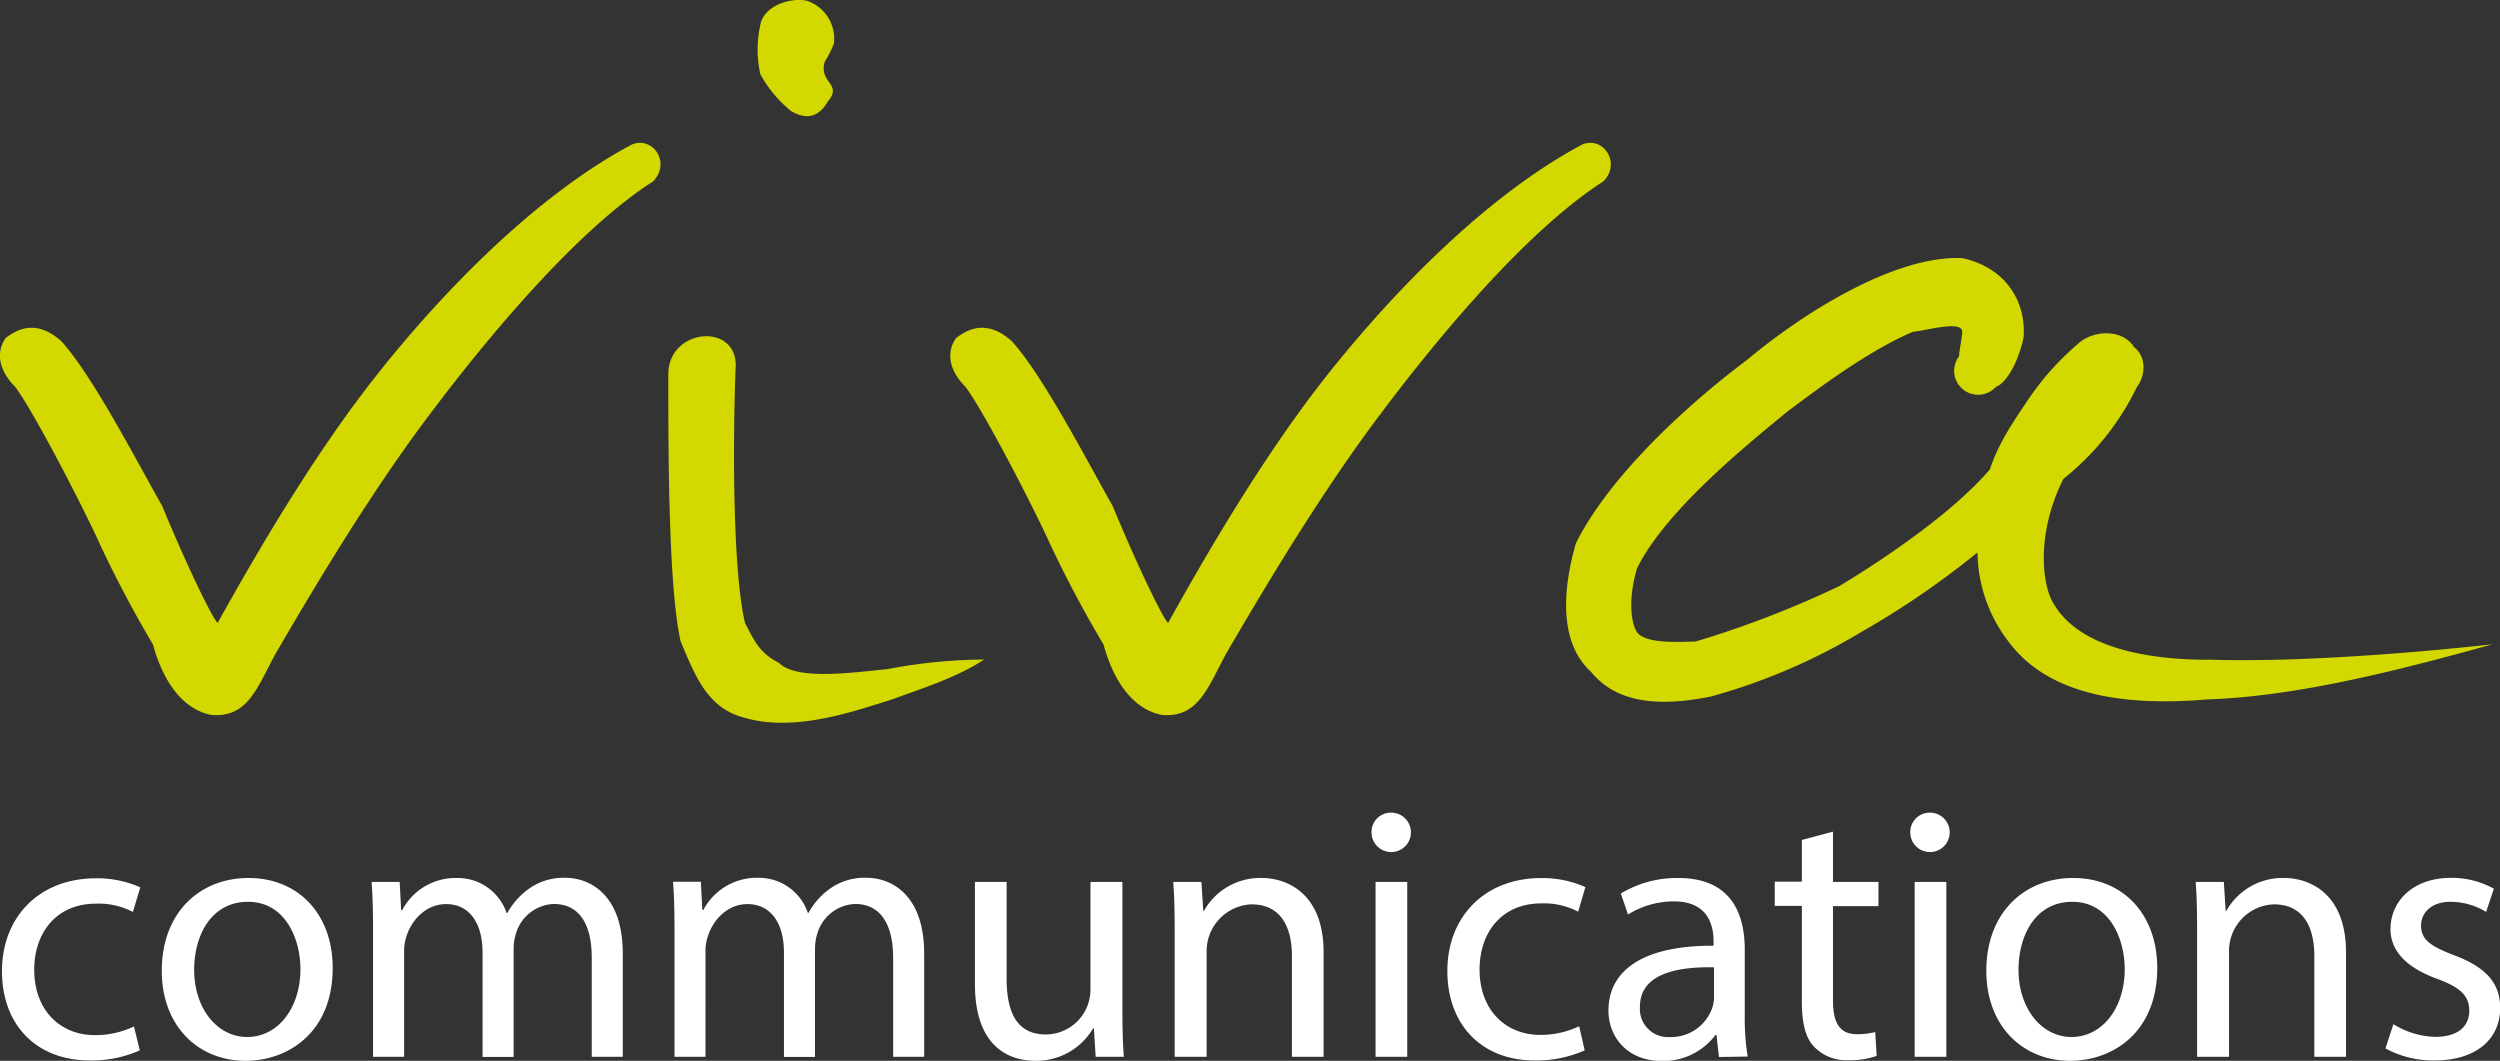
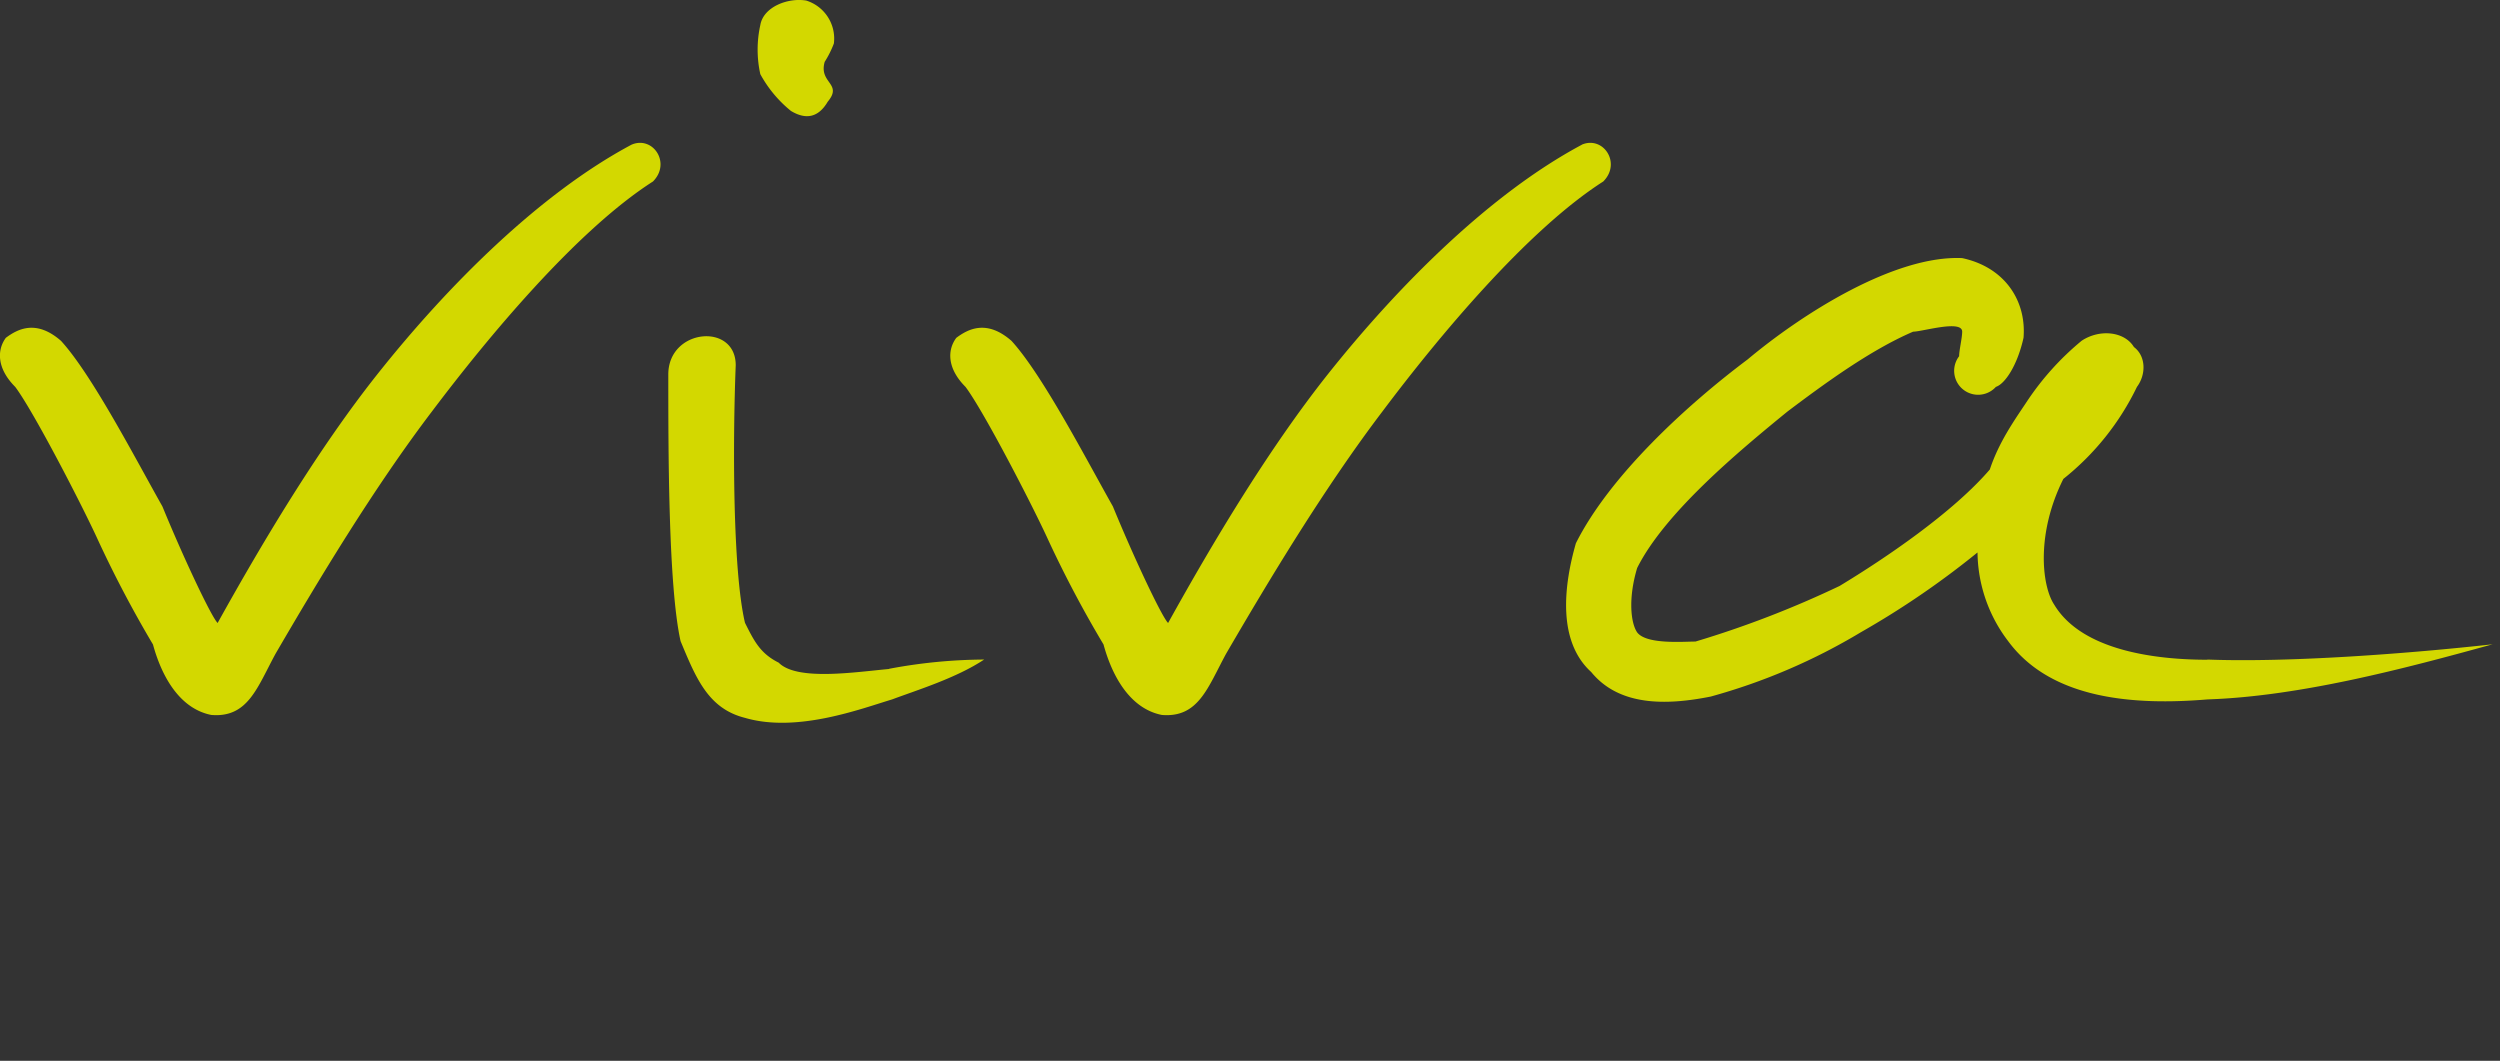
<svg xmlns="http://www.w3.org/2000/svg" id="Ebene_1" data-name="Ebene 1" viewBox="0 0 394.51 167.4">
  <rect x="0" y="0" width="394.51" height="167.4" fill="#333333" stroke="none" />
  <title>vivacom-logo</title>
  <path d="M103.52,39.59C89,47.33,74.48,61.85,63.36,75.88,54.16,87.49,45.46,102,38.2,115.07c-1-1-5.33-10.16-8.71-18.39-4.36-7.74-11.13-20.8-16-26.13-3.87-3.38-6.77-1.93-8.71-.48C3.36,72,3.36,74.91,6.26,77.81,9.17,81.68,16.91,96.68,19.33,102A182.55,182.55,0,0,0,28,118.46c1.45,5.32,4.35,10.15,9.19,11.12,5.81.49,7.26-4.35,10.16-9.67,6.77-11.62,15.48-26.13,24.68-38.23C80.78,70.07,94.81,53.14,106.9,45.4c2.91-2.91,0-7.26-3.38-5.81Zm40.64,82.74c-5.33.48-14.52,1.93-17.42-1-2.9-1.45-3.87-3.39-5.32-6.29-1.94-8.23-1.94-28.55-1.46-40.65,0-6.77-10.64-5.8-10.64,1.46,0,12.09,0,33.38,1.94,42.09,2.42,5.81,4.35,10.64,10.16,12.1,8.22,2.42,18.38-1.46,23.22-2.91,3.87-1.45,10.16-3.38,14.52-6.29a82.5,82.5,0,0,0-15,1.46ZM123.84,28.46a19.39,19.39,0,0,0,4.84,5.81c2.41,1.45,4.35,1,5.8-1.46,2.42-2.9-1.45-2.9-.48-6.29a15.87,15.87,0,0,0,1.45-2.9,6.28,6.28,0,0,0-4.36-6.77c-2.9-.49-6.77,1-7.25,3.87a17.93,17.93,0,0,0,0,7.74ZM253.5,39.59c-14.51,7.74-29,22.26-40.15,36.29-9.2,11.61-17.91,26.12-25.16,39.19-1-1-5.33-10.16-8.71-18.39-4.36-7.74-11.13-20.8-16-26.13-3.87-3.38-6.77-1.93-8.71-.48-1.45,1.94-1.45,4.84,1.45,7.74,2.91,3.87,10.65,18.87,13.07,24.19A180,180,0,0,0,178,118.46c1.45,5.32,4.35,10.15,9.19,11.12,5.81.49,7.26-4.35,10.16-9.67,6.77-11.62,15.48-26.13,24.67-38.23,8.72-11.61,22.75-28.54,34.84-36.28,2.91-2.91,0-7.26-3.39-5.81Zm98.71,81.28c-8.23,0-19.84-1.45-24.19-8.7-1.94-2.91-2.91-11.13,1.45-19.84a41.73,41.73,0,0,0,11.61-14.52c1.45-1.93,1.45-4.84-.48-6.29-1.46-2.42-5.33-2.9-8.23-1a43.73,43.73,0,0,0-8.71,9.68c-1.93,2.9-4.35,6.29-5.8,10.65-5.81,6.77-16.46,14-23.71,18.38A158.42,158.42,0,0,1,271.41,118c-1.94,0-7.75.49-9.2-1.45-1-1.45-1.45-5.32,0-10.16,4.36-8.71,16-18.39,23.71-24.68C291.73,77.33,299,72,305.76,69.1c1.45,0,7.74-1.93,7.74,0,0,1-.48,2.91-.48,3.87a3.78,3.78,0,0,0,5.8,4.84c1.45-.48,3.39-3.39,4.36-7.74.48-5.8-2.91-11.13-9.68-12.58-10.64-.48-25.16,8.71-33.87,16-9.67,7.25-21.77,18.38-27.09,29-1.94,6.77-2.91,15.48,2.42,20.32,4.35,5.32,11.61,5.32,18.86,3.87a94.68,94.68,0,0,0,23.71-10.16,135.68,135.68,0,0,0,18.39-12.58,23.43,23.43,0,0,0,4.84,14c6.77,9.19,19.84,10.16,31.45,9.19,14.51-.48,31-4.83,45-8.7-13.07,1.45-31.94,2.9-45,2.41Z" transform="translate(-3.86 -16.76)" style="fill:#d3d800" />
-   <path d="M25,178.74a14.24,14.24,0,0,1-6.16,1.37c-5.48,0-9.58-3.93-9.58-10.32,0-5.76,3.42-10.43,9.75-10.43a11.59,11.59,0,0,1,5.82,1.31L26,156.79a16.71,16.71,0,0,0-7-1.43c-9,0-14.83,6.16-14.83,14.66S9.64,184.1,18,184.1a18.56,18.56,0,0,0,7.92-1.59L25,178.74Zm18.07-23.43c-7.64,0-13.68,5.41-13.68,14.65,0,8.73,5.76,14.2,13.23,14.2,6.67,0,13.74-4.45,13.74-14.65,0-8.44-5.36-14.2-13.29-14.2ZM43,159.07c5.93,0,8.27,5.93,8.27,10.61,0,6.21-3.59,10.72-8.39,10.72s-8.38-4.56-8.38-10.61c0-5.25,2.57-10.72,8.5-10.72Zm19.73,24.46h4.9V166.88a7,7,0,0,1,.4-2.45c.8-2.51,3.08-5,6.22-5,3.82,0,5.76,3.2,5.76,7.59v16.53h4.9V166.48a8.25,8.25,0,0,1,.4-2.51,6.5,6.5,0,0,1,5.93-4.56c4.05,0,6,3.2,6,8.5v15.62h4.9V167.28c0-9.58-5.41-12-9.06-12A9.41,9.41,0,0,0,87,157.25a11.36,11.36,0,0,0-3.08,3.59h-.11A8.16,8.16,0,0,0,76,155.31a9.52,9.52,0,0,0-8.67,5.07h-.17l-.23-4.45H62.5c.17,2.28.23,4.62.23,7.47v20.13Zm47.56,0h4.9V166.88a7,7,0,0,1,.4-2.45c.8-2.51,3.08-5,6.22-5,3.82,0,5.76,3.2,5.76,7.59v16.53h4.9V166.48a8.25,8.25,0,0,1,.4-2.51,6.49,6.49,0,0,1,5.93-4.56c4,0,6,3.2,6,8.5v15.62h4.9V167.28c0-9.58-5.42-12-9.07-12a9.4,9.4,0,0,0-6.1,1.94,11.36,11.36,0,0,0-3.08,3.59h-.11a8.16,8.16,0,0,0-7.81-5.53,9.52,9.52,0,0,0-8.67,5.07h-.17l-.23-4.45h-4.39c.17,2.28.23,4.62.23,7.47v20.13Zm70.65-27.6h-5v16.94a7.07,7.07,0,0,1-7.07,7.13c-4.56,0-6.16-3.54-6.16-8.78V155.93h-5v16.14c0,9.7,5.19,12.09,9.53,12.09a10.39,10.39,0,0,0,9.12-5.13h.12l.28,4.5h4.45c-.17-2.16-.23-4.67-.23-7.52V155.93Zm8.33,27.6h5V166.94a7.39,7.39,0,0,1,7.07-7.47c4.74,0,6.39,3.71,6.39,8.15v15.91h5V167.05c0-9.46-5.93-11.74-9.75-11.74a10.15,10.15,0,0,0-9.13,5.19h-.11l-.29-4.57H189c.17,2.28.23,4.62.23,7.47v20.13Zm36.66,0v-27.6h-5v27.6ZM223.42,145a3.06,3.06,0,0,0-3.13,3.14,3.11,3.11,0,1,0,3.13-3.14Zm29.65,33.7a14.15,14.15,0,0,1-6.15,1.37c-5.48,0-9.58-3.93-9.58-10.32,0-5.76,3.42-10.43,9.75-10.43a11.55,11.55,0,0,1,5.81,1.31l1.14-3.88a16.66,16.66,0,0,0-6.95-1.43c-9,0-14.83,6.16-14.83,14.66S237.68,184.1,246,184.1a18.57,18.57,0,0,0,7.93-1.59l-.86-3.77Zm26.58,4.79a38,38,0,0,1-.46-6.61V166.6c0-5.53-2.05-11.29-10.49-11.29a17.16,17.16,0,0,0-9.07,2.45l1.14,3.31A13.72,13.72,0,0,1,268,159c5.64,0,6.27,4.11,6.27,6.39V166c-10.66-.06-16.59,3.59-16.59,10.26,0,4,2.85,7.93,8.44,7.93a10.3,10.3,0,0,0,8.44-4.1h.17l.39,3.47Zm-5.31-9.29a5.34,5.34,0,0,1-.28,1.6,6.87,6.87,0,0,1-6.67,4.61,4.44,4.44,0,0,1-4.74-4.79c0-5.36,6.22-6.33,11.69-6.21v4.79Zm13.86-24.92v6.61h-4.28v3.82h4.28v15.06c0,3.25.51,5.7,1.94,7.18a7,7,0,0,0,5.42,2.11,12.19,12.19,0,0,0,4.44-.68l-.22-3.76a11.27,11.27,0,0,1-2.91.34c-2.8,0-3.76-1.94-3.76-5.36V159.75h7.18v-3.82h-7.18V148l-4.91,1.31ZM311,183.53v-27.6h-5v27.6ZM308.44,145a3.06,3.06,0,0,0-3.13,3.14,3.11,3.11,0,1,0,3.13-3.14ZM331,155.31c-7.64,0-13.69,5.41-13.69,14.65,0,8.73,5.76,14.2,13.23,14.2,6.67,0,13.74-4.45,13.74-14.65,0-8.44-5.36-14.2-13.28-14.2Zm-.12,3.76c5.94,0,8.27,5.93,8.27,10.61,0,6.21-3.59,10.72-8.38,10.72s-8.38-4.56-8.38-10.61c0-5.25,2.56-10.72,8.49-10.72Zm19.73,24.46h5V166.94a7.35,7.35,0,0,1,7.07-7.47c4.74,0,6.39,3.71,6.39,8.15v15.91h5V167.05c0-9.46-5.93-11.74-9.75-11.74a10.15,10.15,0,0,0-9.13,5.19h-.11l-.29-4.57h-4.44c.17,2.28.22,4.62.22,7.47v20.13Zm29.71-1.31a15.77,15.77,0,0,0,7.76,1.88c6.56,0,10.32-3.42,10.32-8.26,0-4.11-2.45-6.51-7.24-8.33-3.59-1.37-5.25-2.4-5.25-4.68,0-2.05,1.66-3.76,4.62-3.76a10.71,10.71,0,0,1,5.65,1.6L397.4,157a13.68,13.68,0,0,0-6.78-1.71c-5.94,0-9.53,3.65-9.53,8.09,0,3.31,2.34,6,7.3,7.82,3.71,1.36,5.13,2.68,5.13,5.07s-1.71,4.11-5.36,4.11a13.12,13.12,0,0,1-6.61-2l-1.26,3.82Z" transform="translate(-3.86 -16.76)" style="fill:#fff" />
</svg>